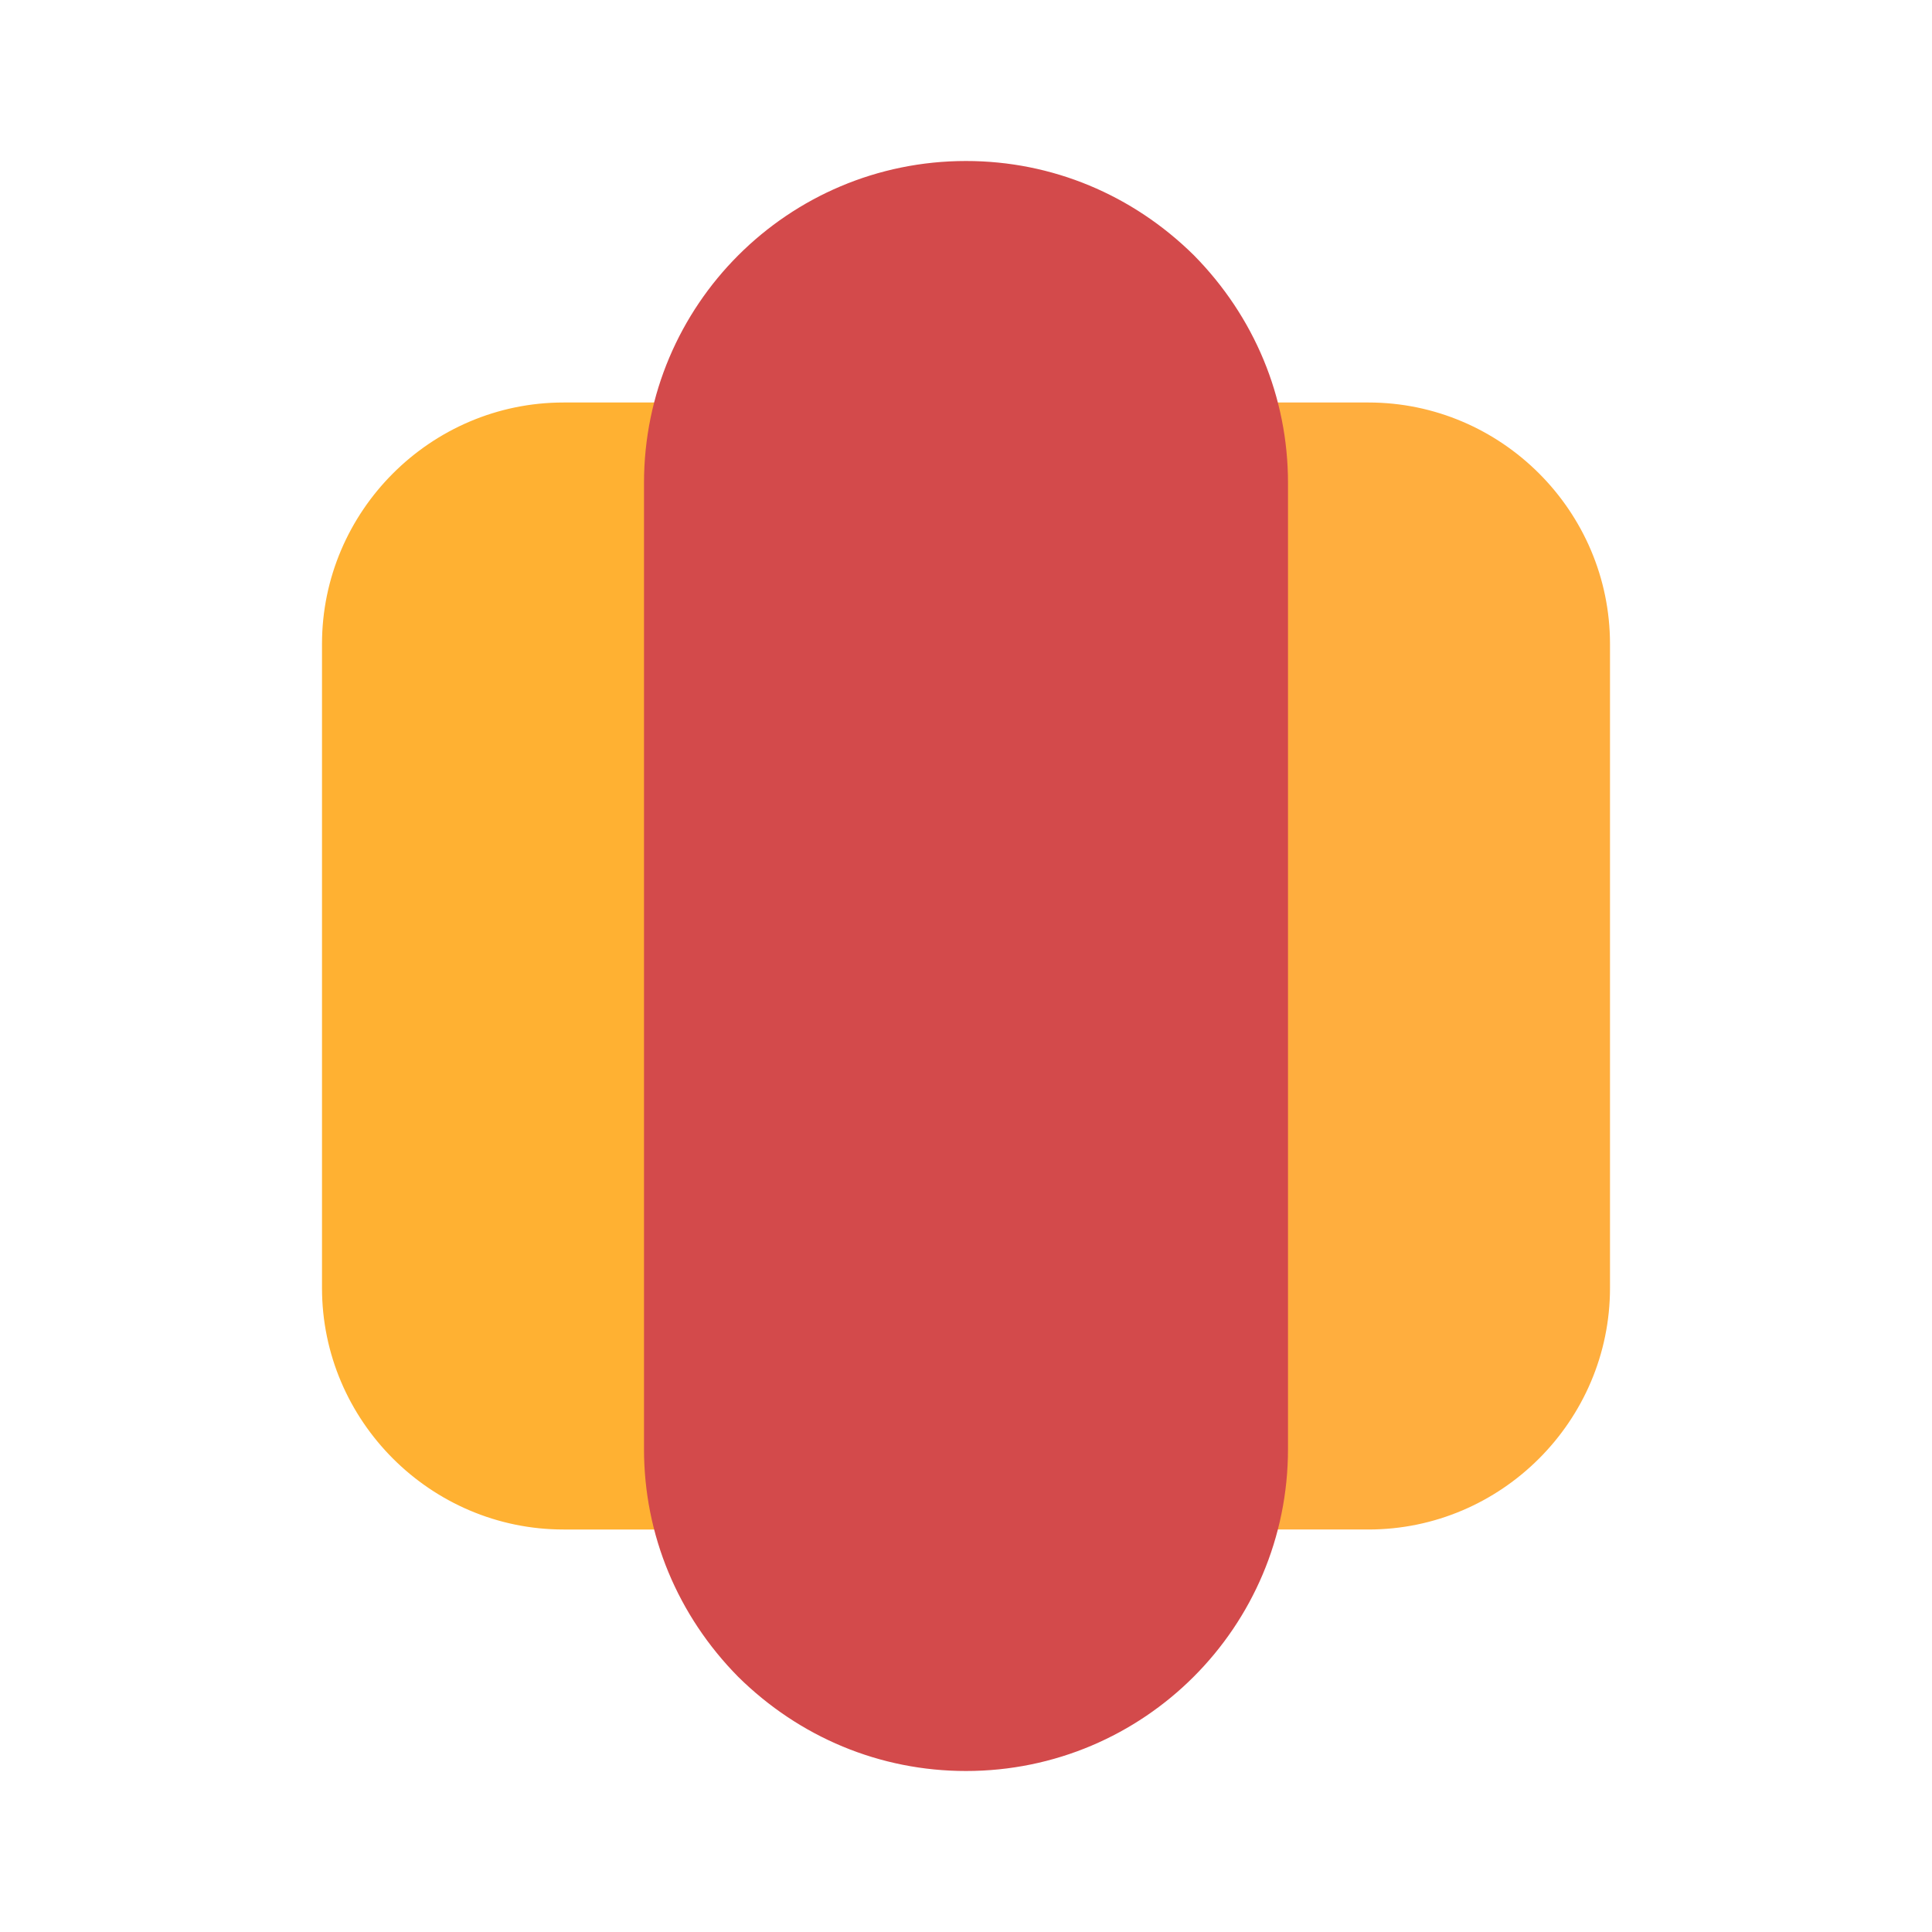
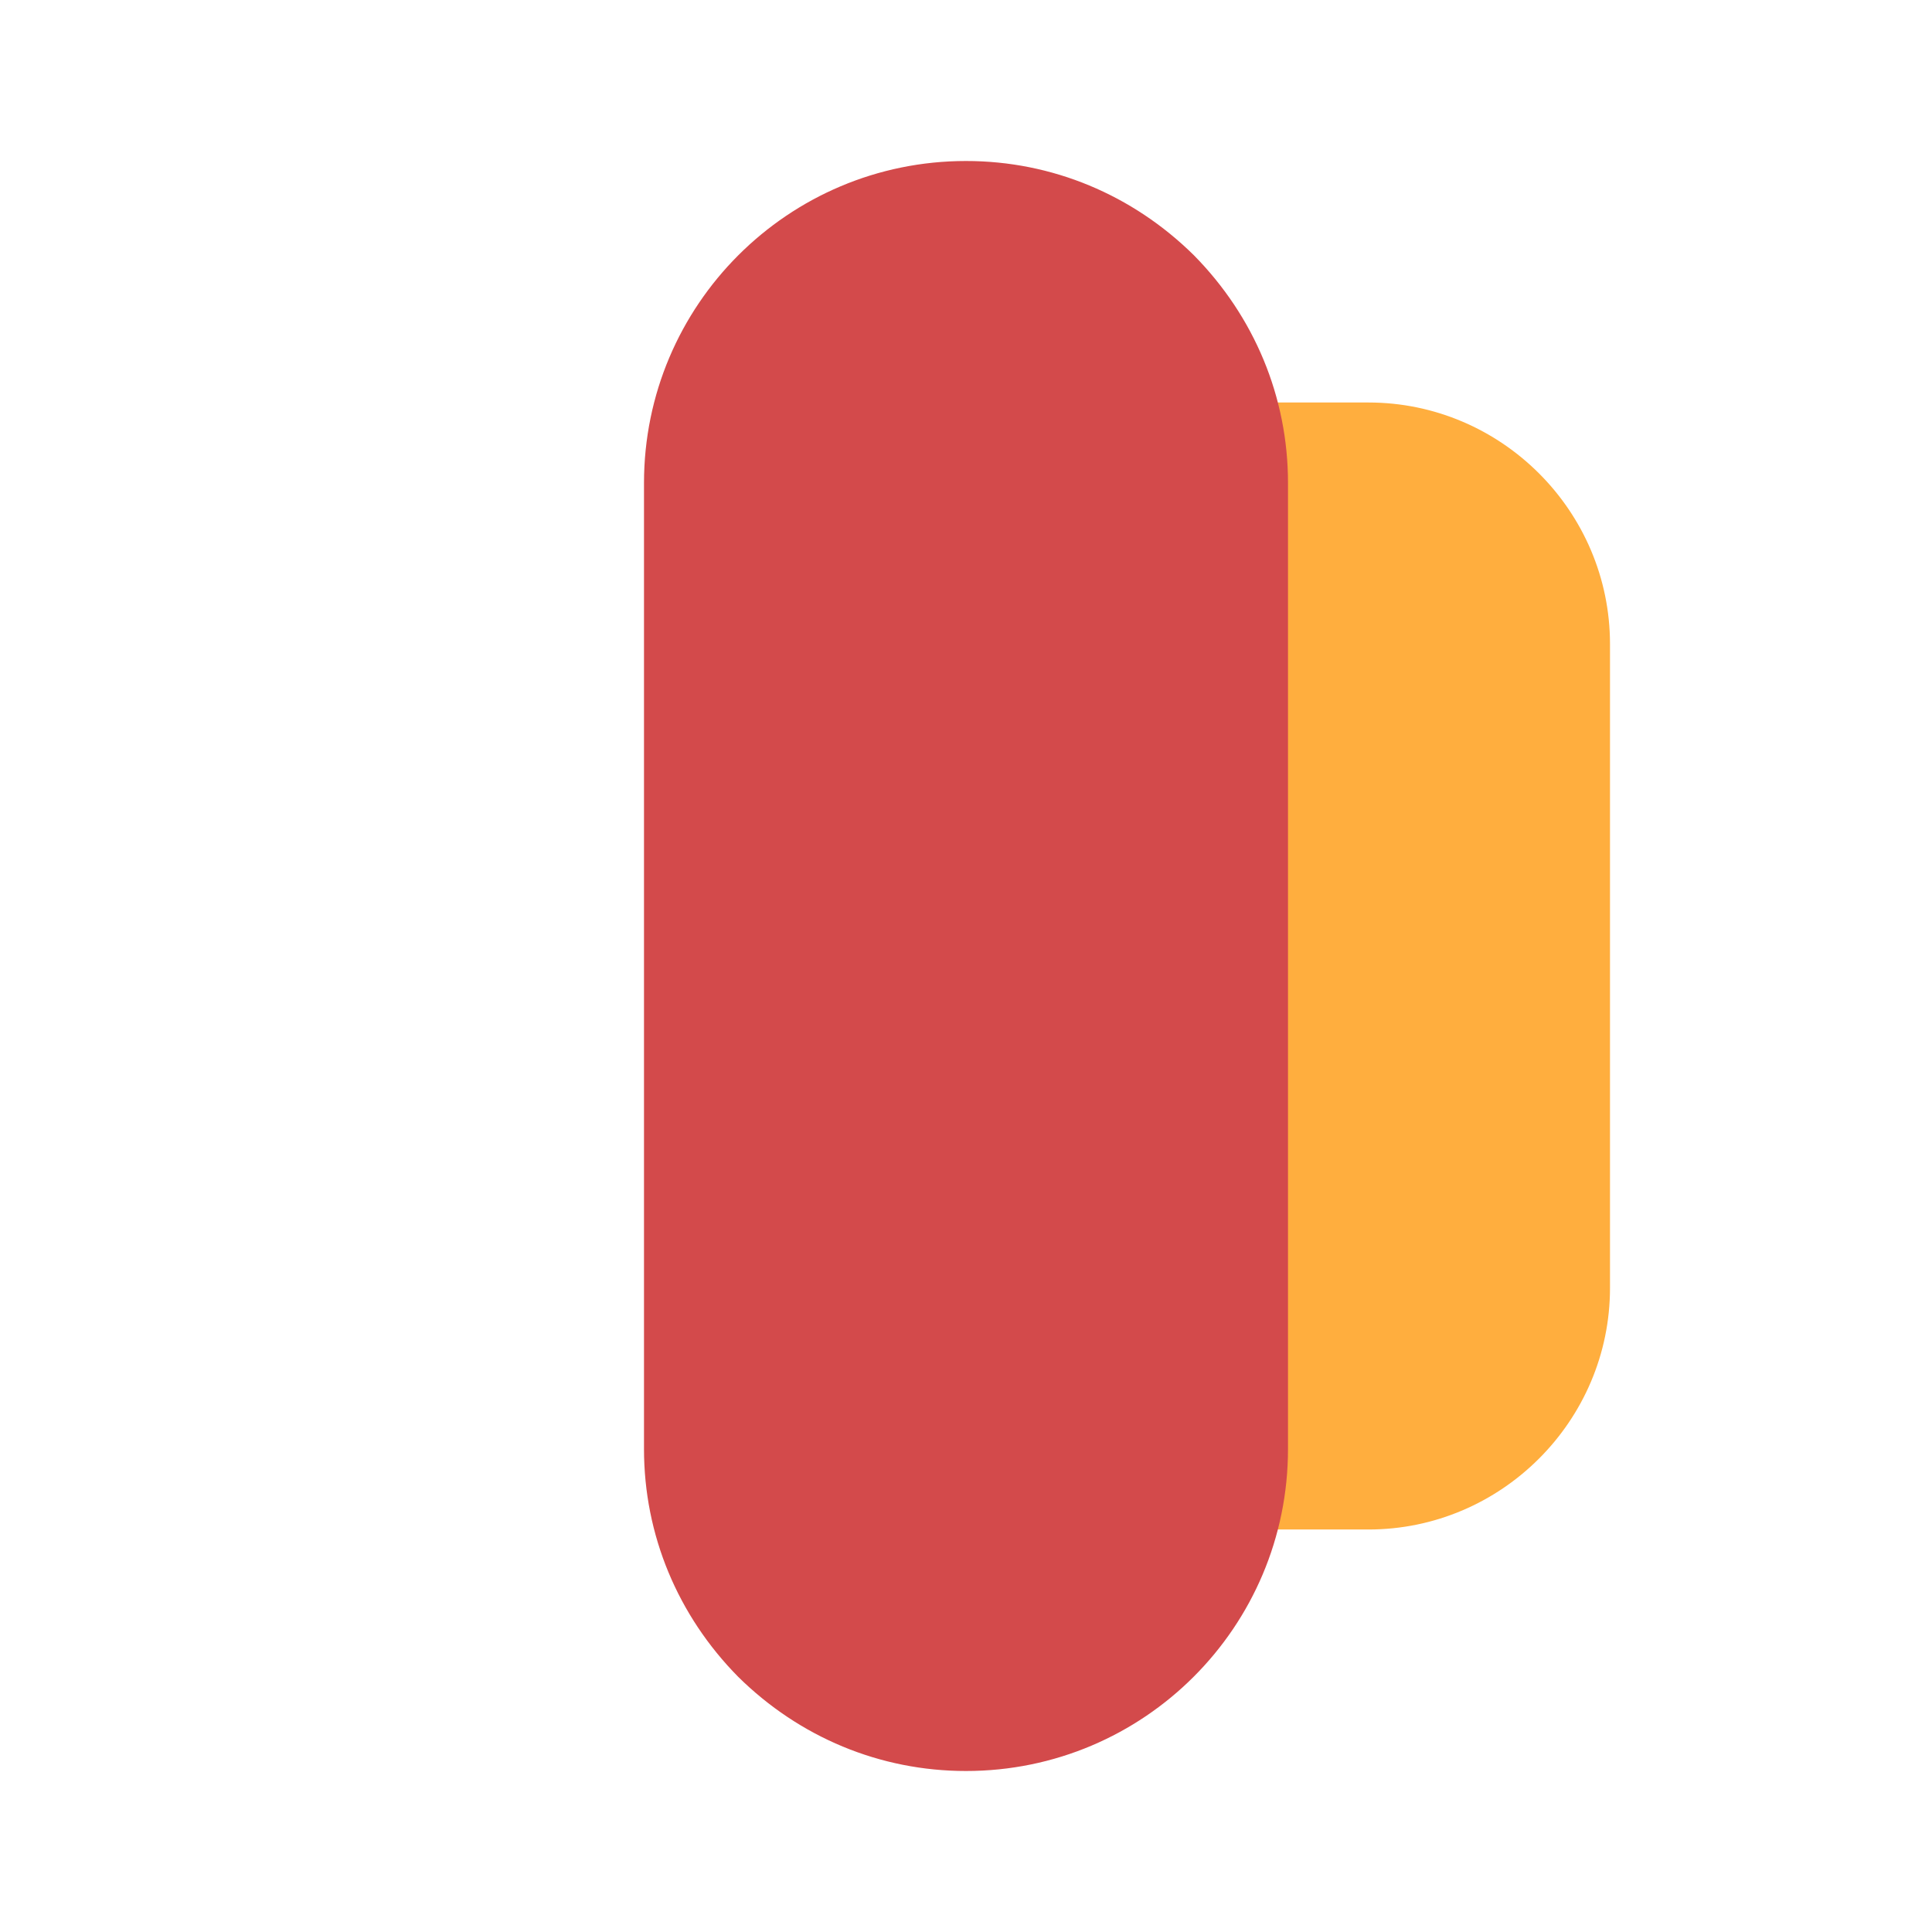
<svg xmlns="http://www.w3.org/2000/svg" width="800px" height="800px" viewBox="0 0 24 24" enable-background="new 0 0 24 24" version="1.1" xml:space="preserve">
  <g id="Food_Drink25" />
  <g id="Food_Drink24" />
  <g id="Food_Drink23" />
  <g id="Food_Drink22" />
  <g id="Food_Drink21" />
  <g id="Food_Drink20" />
  <g id="Food_Drink19" />
  <g id="Food_Drink18" />
  <g id="Food_Drink17" />
  <g id="Food_Drink16" />
  <g id="Food_Drink15" />
  <g id="Food_Drink14" />
  <g id="Food_Drink13" />
  <g id="Food_Drink12" />
  <g id="Food_Drink11" />
  <g id="Food_Drink10" />
  <g id="Food_Drink09" />
  <g id="Food_Drink08" />
  <g id="Food_Drink07" />
  <g id="Food_Drink06" />
  <g id="Food_Drink05" />
  <g id="Food_Drink04" />
  <g id="Food_Drink03" />
  <g id="Food_Drink02">
    <g>
      <g>
-         <path d="M10,6v12c0,0.55-0.45,1-1,1H7c-1.65,0-3-1.35-3-3V8c0-1.65,1.35-3,3-3h2C9.55,5,10,5.45,10,6z" fill="#FFB132" />
-       </g>
+         </g>
    </g>
    <g>
      <g>
        <path d="M20,8v8c0,1.65-1.35,3-3,3h-2c-0.55,0-1-0.45-1-1V6c0-0.55,0.45-1,1-1h2C18.65,5,20,6.35,20,8z" fill="#FFAE3E" />
      </g>
    </g>
    <g>
      <g>
        <path d="M16,6v12c0,2.21-1.79,4-4,4c-1.07,0-2.07-0.42-2.83-1.17C8.42,20.07,8,19.07,8,18V6c0-2.21,1.79-4,4-4     c1.07,0,2.07,0.42,2.83,1.17C15.58,3.93,16,4.93,16,6z" fill="#D34A4B" />
      </g>
    </g>
  </g>
  <g id="Food_Drink01" />
</svg>